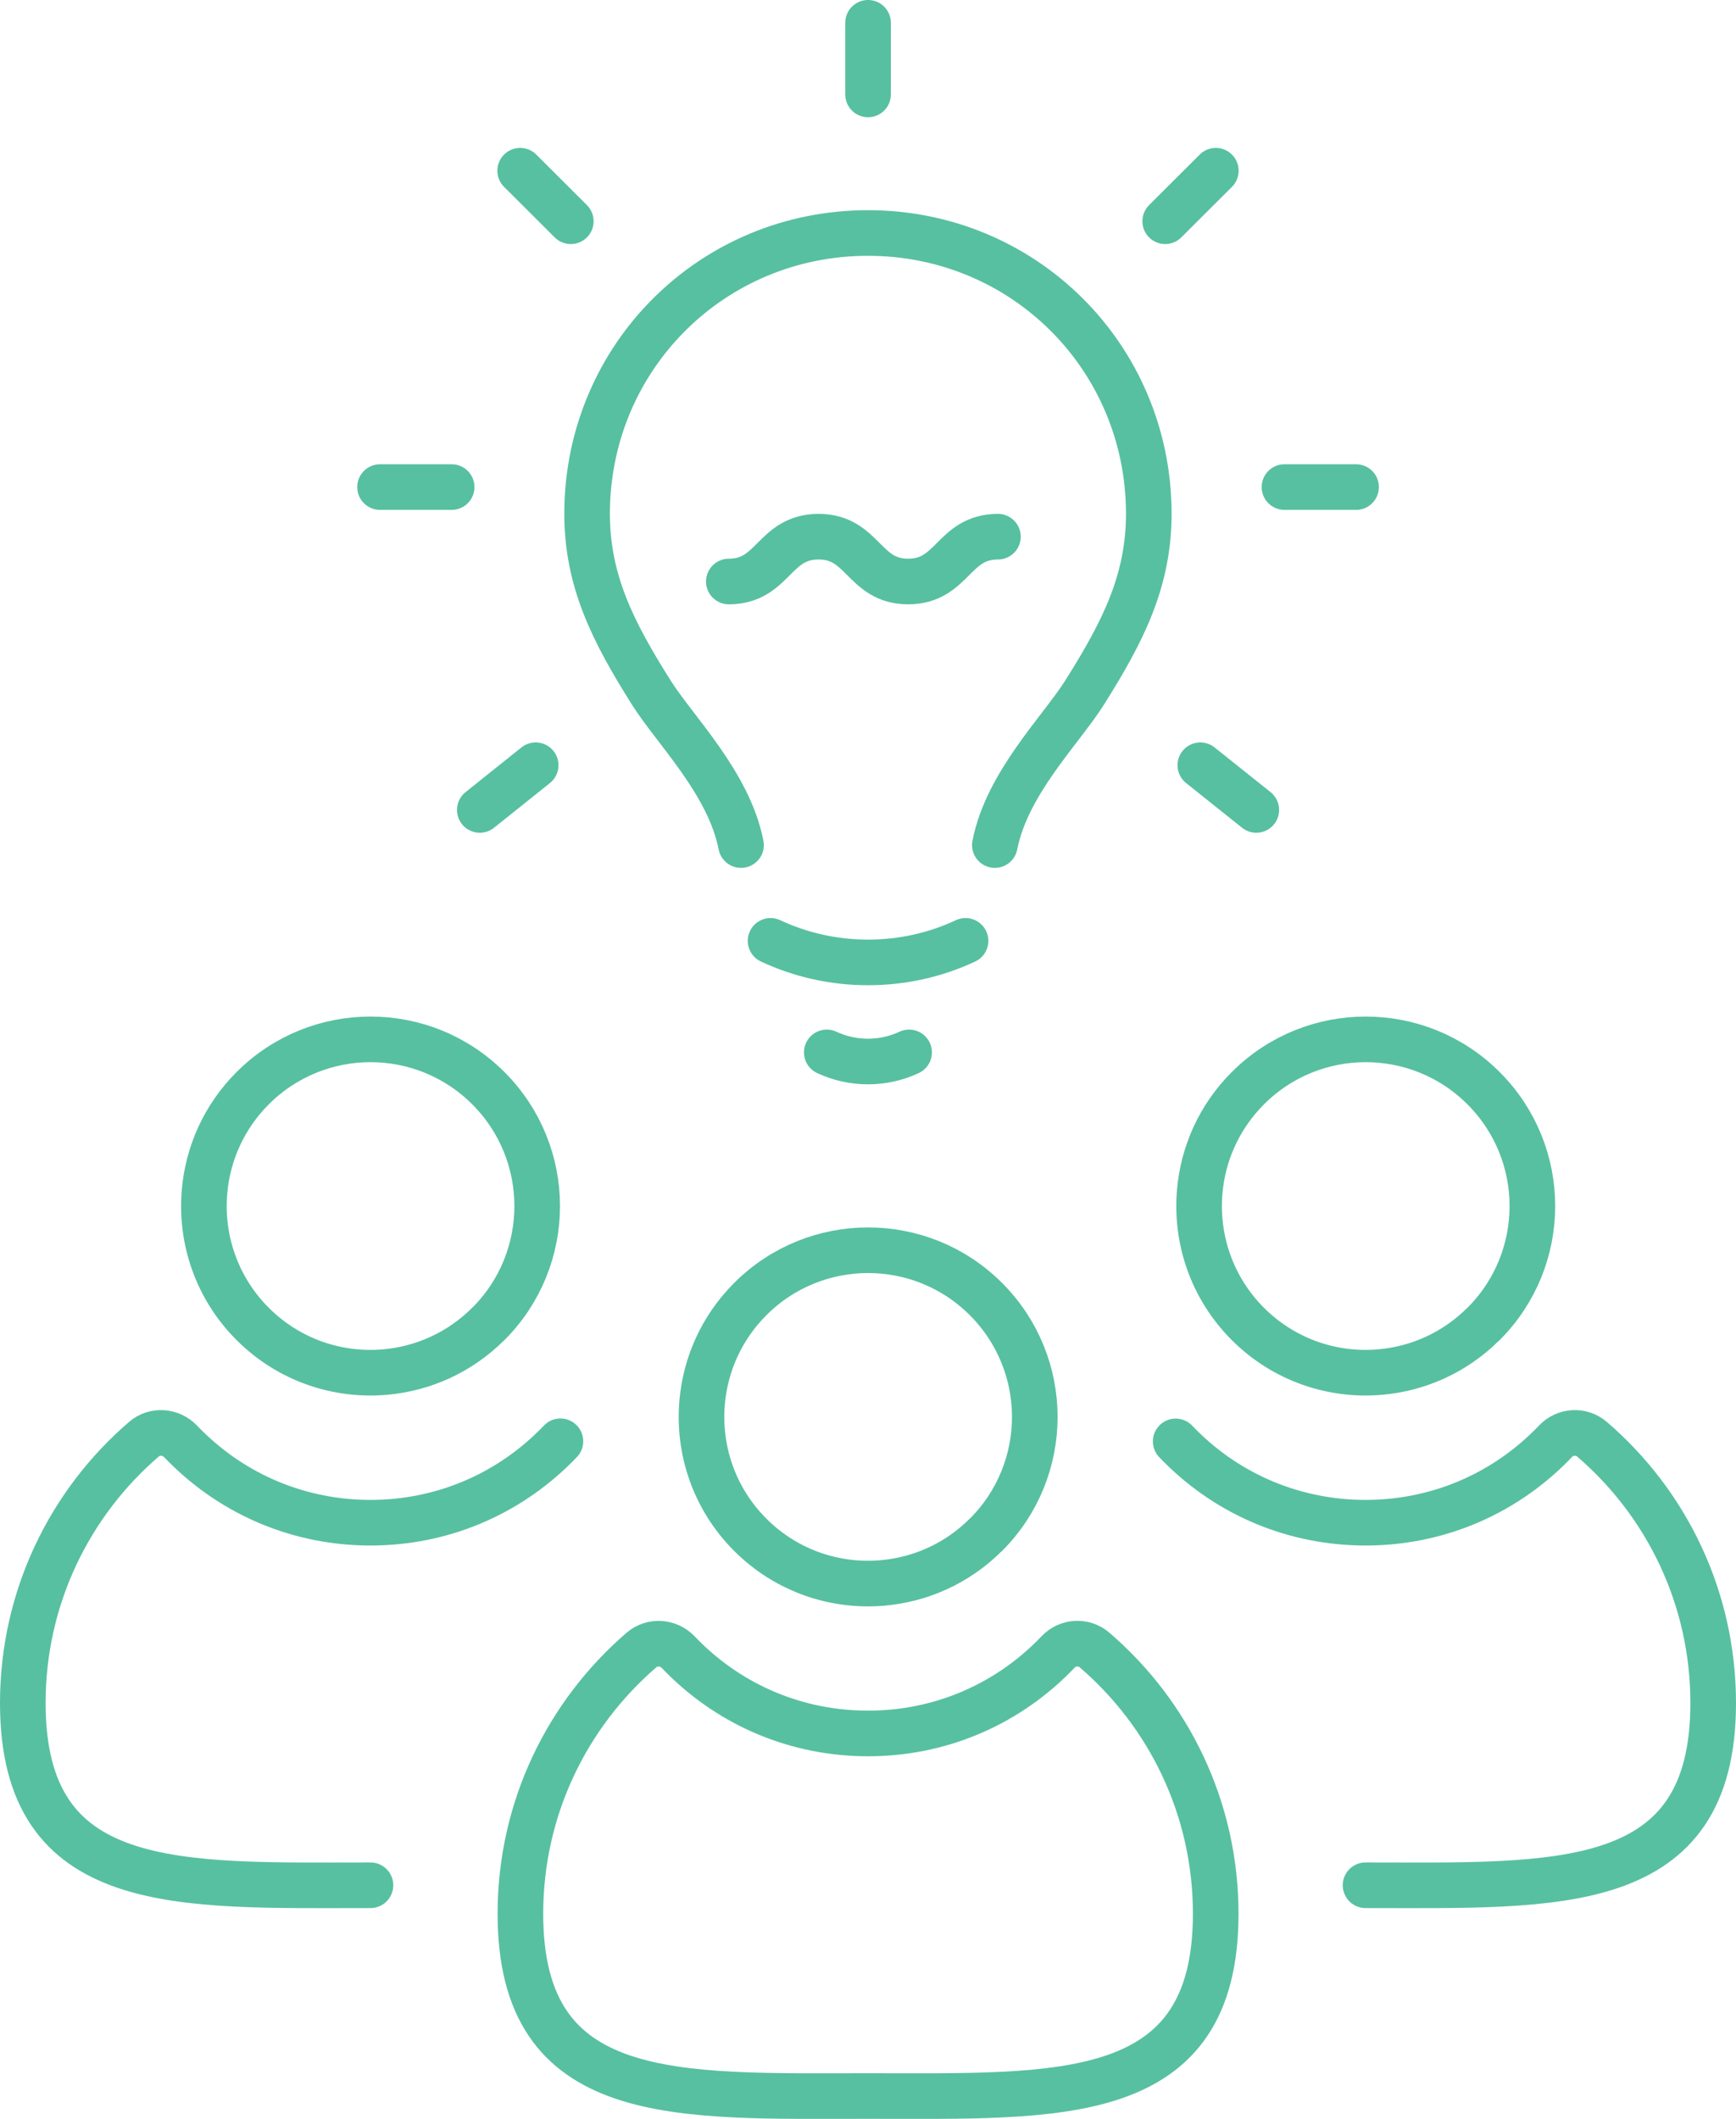
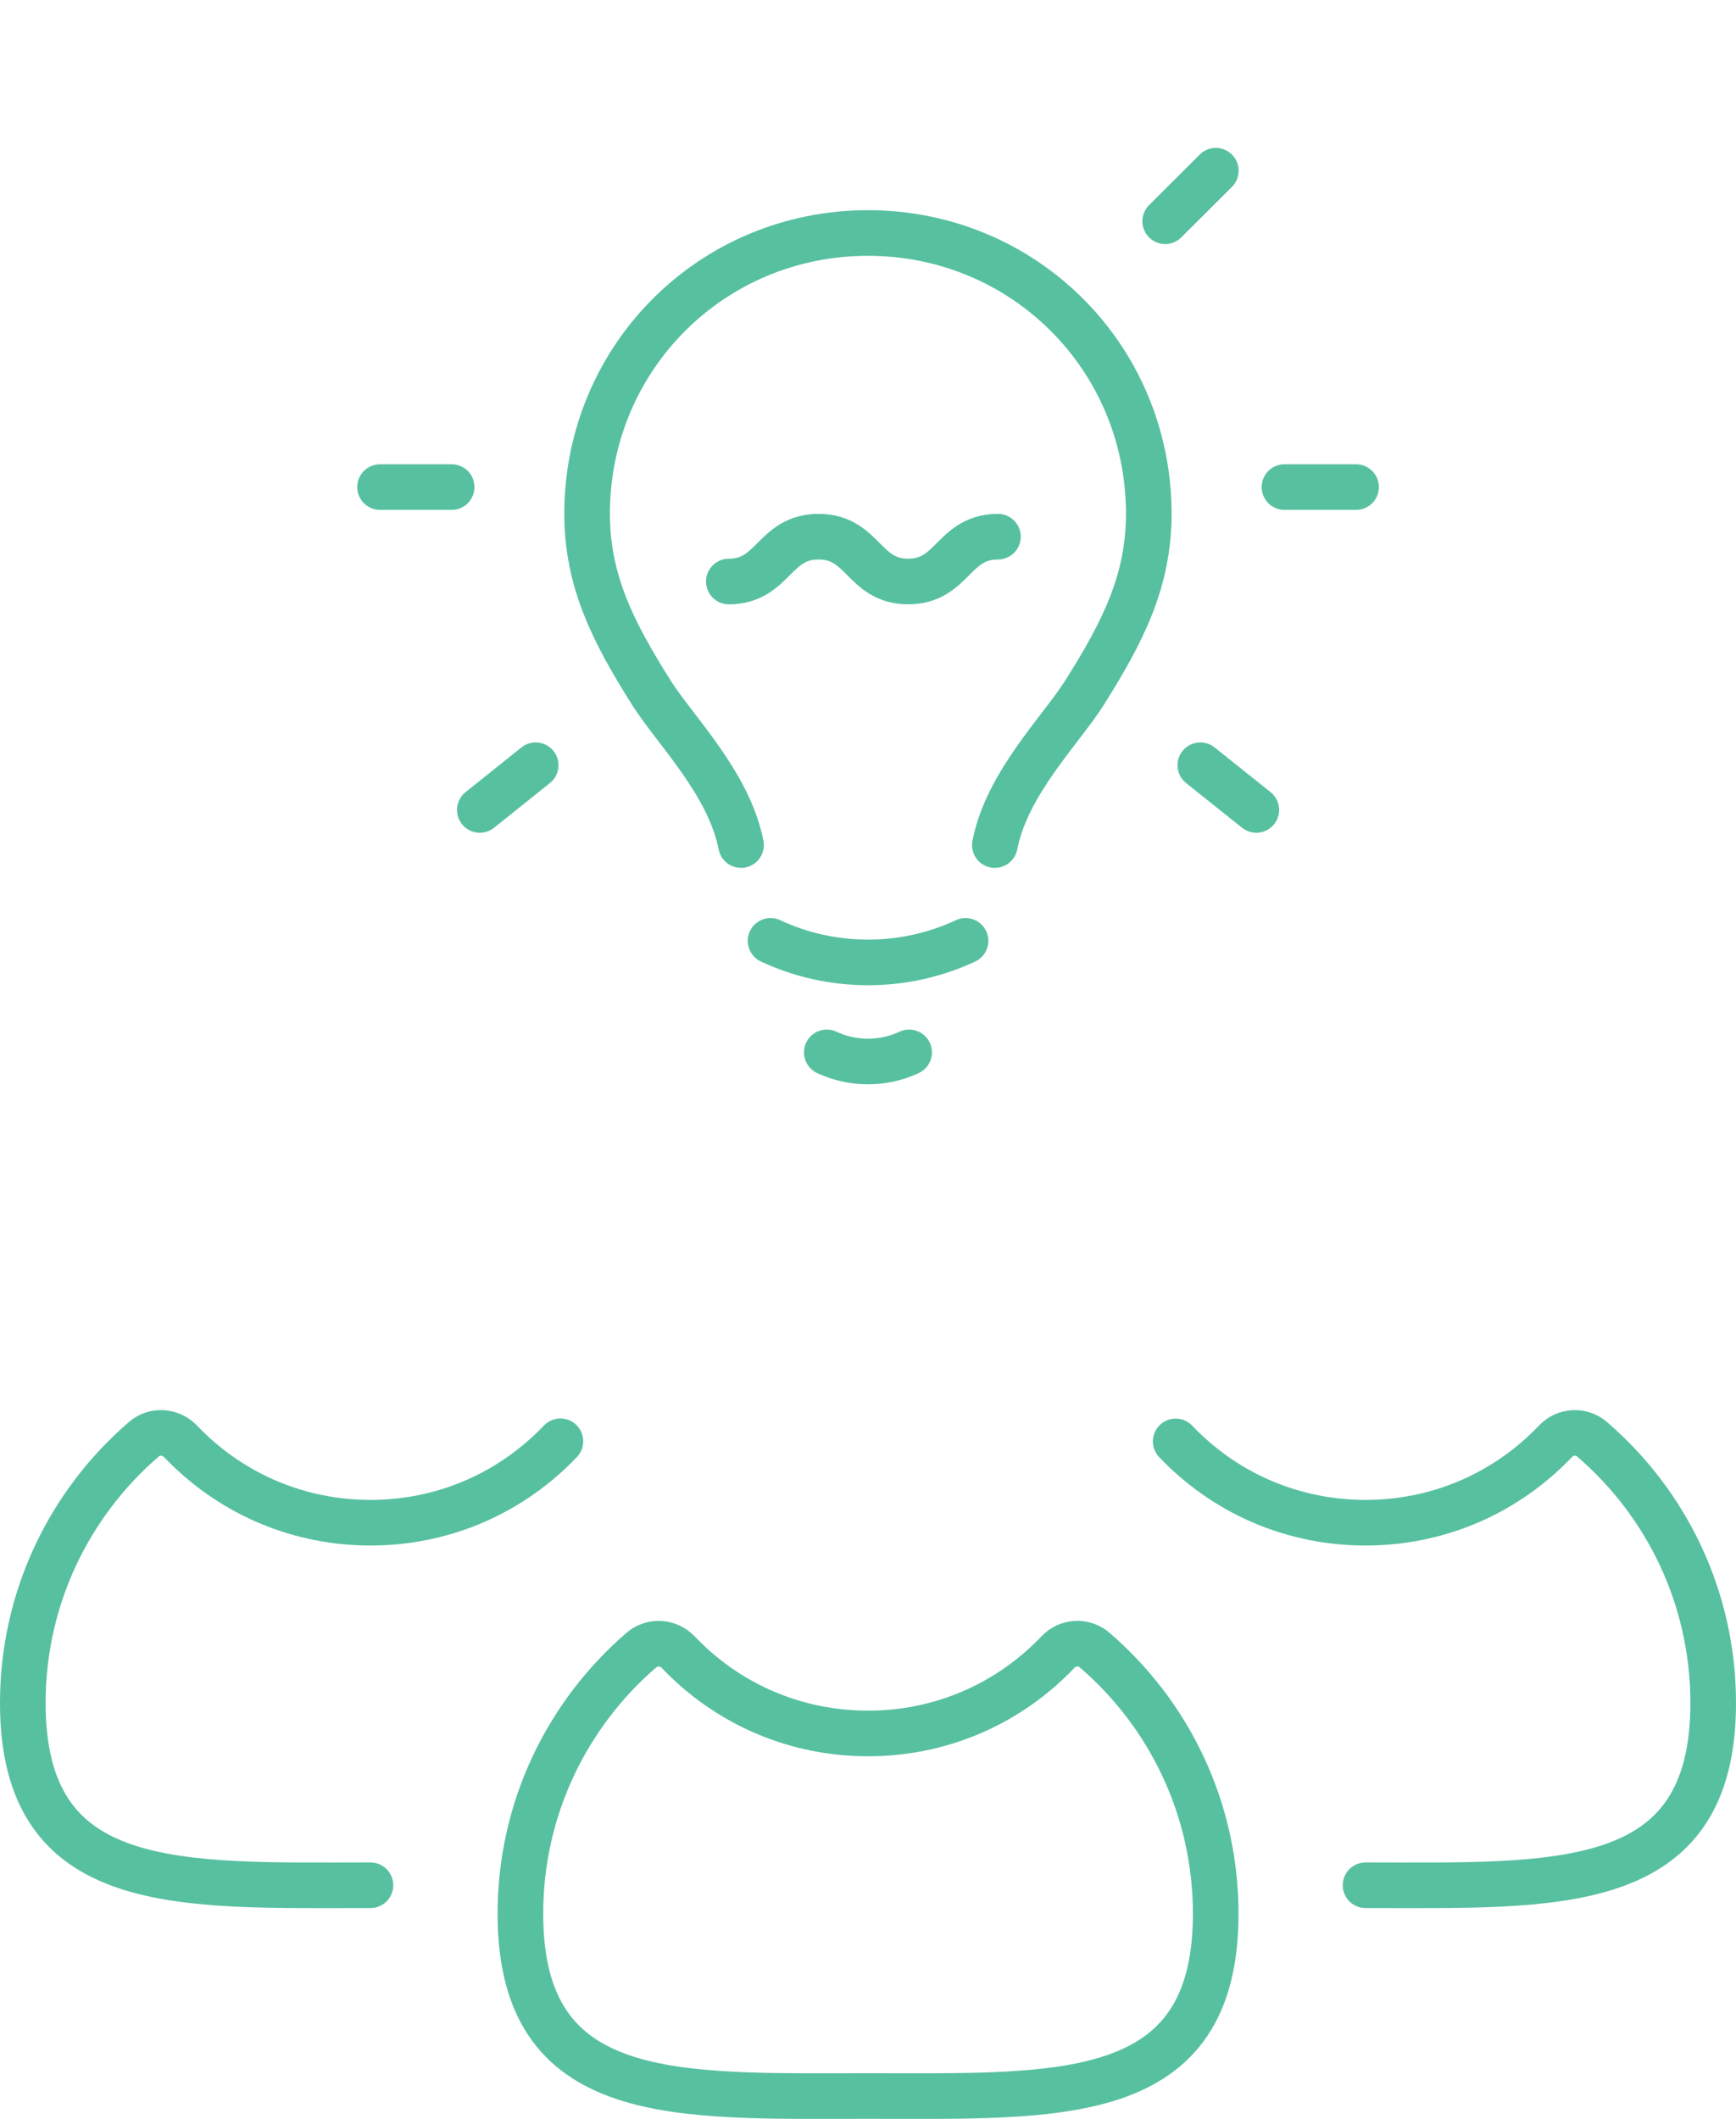
<svg xmlns="http://www.w3.org/2000/svg" id="Layer_1" data-name="Layer 1" viewBox="0 0 152.25 185.8">
  <defs>
    <style>
      .cls-1 {
        fill: none;
        stroke: #57c0a0;
        stroke-linecap: round;
        stroke-linejoin: round;
        stroke-width: 4px;
      }
    </style>
  </defs>
  <g>
    <g>
      <path class="cls-1" d="M64.99,74.1c-1.07-5.46-5.82-10.1-7.89-13.4-3.34-5.31-5.65-9.81-5.61-15.81.09-13.63,11-24.46,24.63-24.46,13.63,0,24.54,10.83,24.63,24.46.04,6.01-2.27,10.5-5.61,15.81-2.07,3.3-6.82,7.94-7.89,13.4" />
      <path class="cls-1" d="M67.58,82.5c2.59,1.21,5.48,1.89,8.55,1.89s5.96-.68,8.55-1.89" />
      <path class="cls-1" d="M72.51,92.28c1.09.51,2.32.8,3.61.8s2.52-.29,3.61-.8" />
      <path class="cls-1" d="M63.92,50.99c3.93,0,3.93-3.93,7.87-3.93s3.93,3.93,7.86,3.93,3.93-3.93,7.87-3.93" />
    </g>
    <g>
-       <line class="cls-1" x1="76.13" y1="2" x2="76.13" y2="8.28" />
      <line class="cls-1" x1="33.33" y1="42.71" x2="39.61" y2="42.71" />
-       <line class="cls-1" x1="45.62" y1="14.97" x2="50.06" y2="19.4" />
      <line class="cls-1" x1="118.93" y1="42.71" x2="112.65" y2="42.71" />
      <line class="cls-1" x1="106.63" y1="14.97" x2="102.19" y2="19.4" />
      <line class="cls-1" x1="110.18" y1="71.02" x2="105.27" y2="67.1" />
      <line class="cls-1" x1="42.08" y1="71.02" x2="46.98" y2="67.1" />
    </g>
  </g>
  <g>
    <path class="cls-1" d="M103.11,126.39c.13.13.25.26.38.39,4.34,4.35,10.12,6.74,16.27,6.74s11.92-2.39,16.27-6.74c.13-.13.27-.27.39-.4.85-.9,2.26-.99,3.2-.18,6.51,5.59,10.63,13.88,10.63,23.13,0,16.84-13.65,15.98-30.49,15.98" />
-     <path class="cls-1" d="M130.1,116.09c-2.53,2.53-5.75,3.93-9.04,4.22-4.16.37-8.44-1.04-11.62-4.22s-4.59-7.47-4.22-11.63c.29-3.3,1.7-6.52,4.22-9.04,5.71-5.71,14.96-5.71,20.67,0,5.71,5.71,5.71,14.96,0,20.67Z" />
    <path class="cls-1" d="M49.15,126.38c-.13.14-.26.27-.39.4-4.35,4.35-10.12,6.74-16.27,6.74s-11.92-2.39-16.27-6.74c-.13-.13-.26-.26-.38-.39-.86-.9-2.28-1.01-3.22-.19-6.5,5.59-10.62,13.88-10.62,23.13,0,16.84,13.65,15.98,30.49,15.98" />
-     <path class="cls-1" d="M42.82,116.09c-2.53,2.53-5.75,3.93-9.04,4.22-4.16.37-8.44-1.04-11.62-4.22-3.18-3.18-4.59-7.47-4.22-11.63.29-3.3,1.7-6.52,4.22-9.04,5.71-5.71,14.96-5.71,20.67,0s5.71,14.96,0,20.67Z" />
    <path class="cls-1" d="M106.62,167.81c0,16.84-13.65,15.98-30.49,15.98s-30.49.86-30.49-15.98c0-9.25,4.12-17.53,10.62-23.13.95-.81,2.36-.71,3.22.19.13.13.25.26.38.39,4.34,4.35,10.12,6.74,16.27,6.74s11.92-2.39,16.27-6.74c.13-.13.27-.27.39-.4.85-.9,2.26-.99,3.2-.18,6.51,5.59,10.63,13.88,10.63,23.13Z" />
-     <path class="cls-1" d="M86.46,134.58c-2.53,2.53-5.75,3.93-9.04,4.22-4.16.37-8.44-1.04-11.62-4.22-3.18-3.18-4.59-7.47-4.22-11.63.29-3.3,1.7-6.52,4.22-9.04,5.71-5.71,14.96-5.71,20.67,0,5.71,5.71,5.71,14.96,0,20.67Z" />
  </g>
</svg>